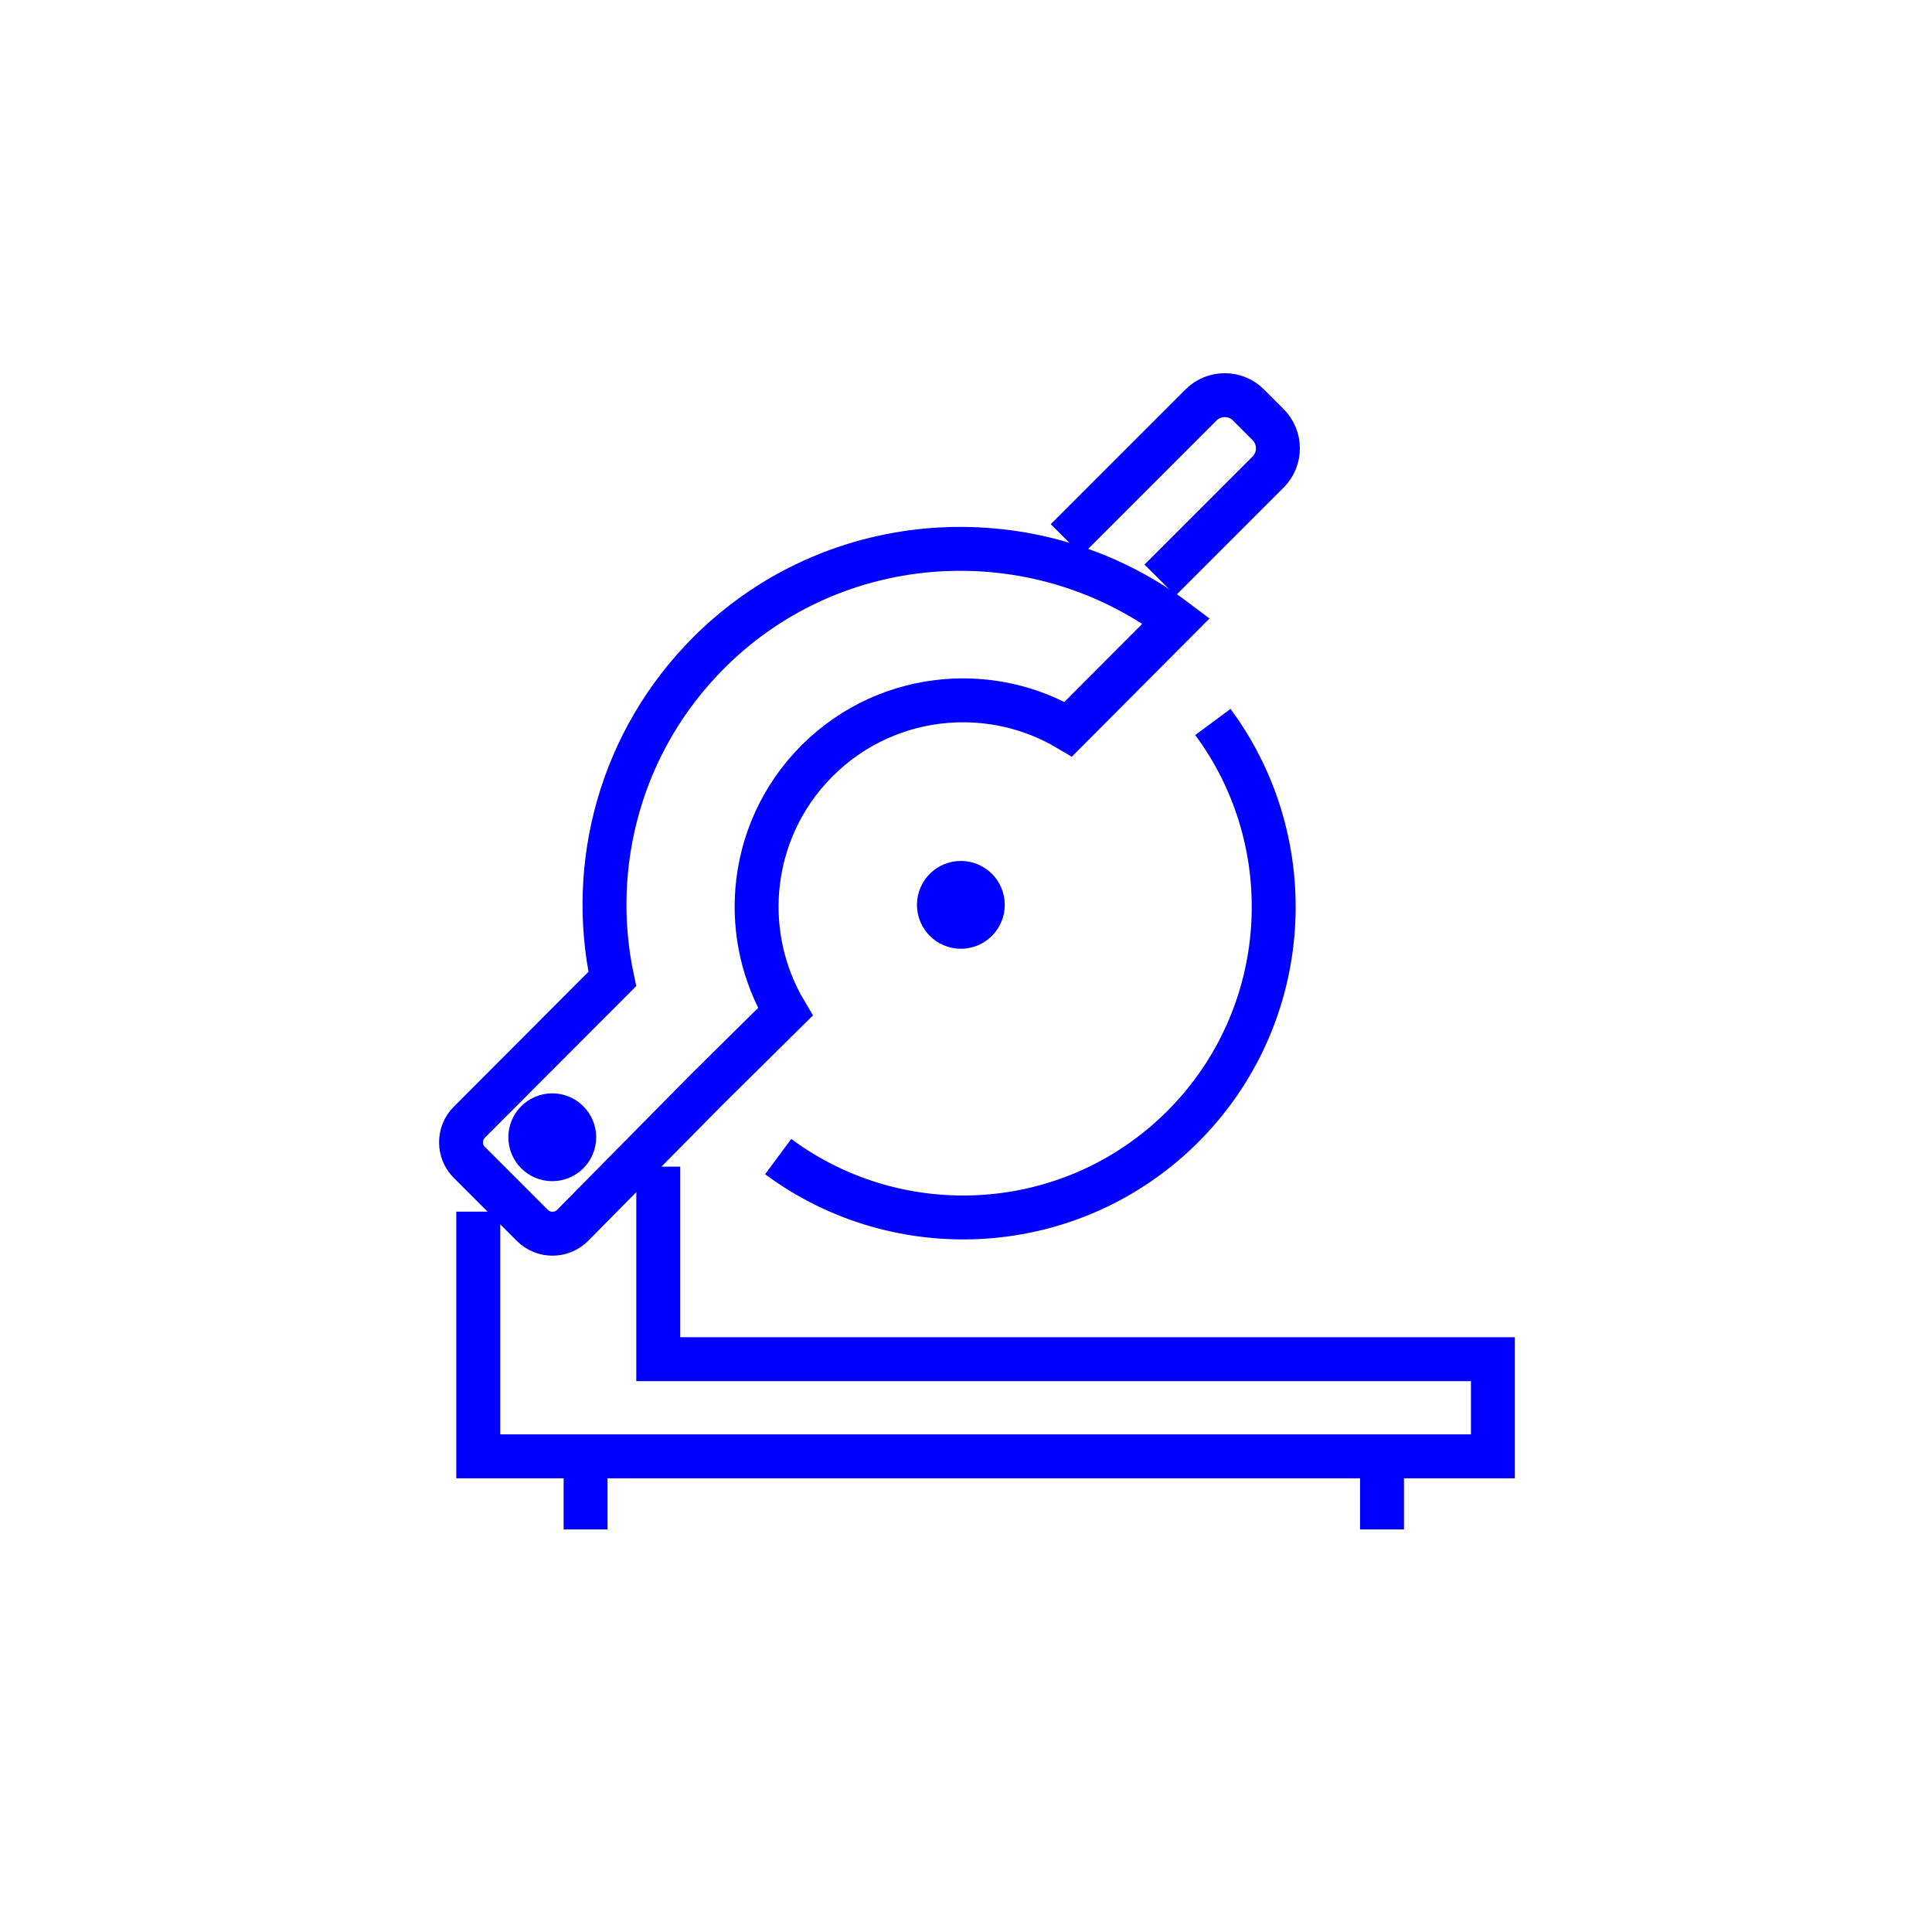
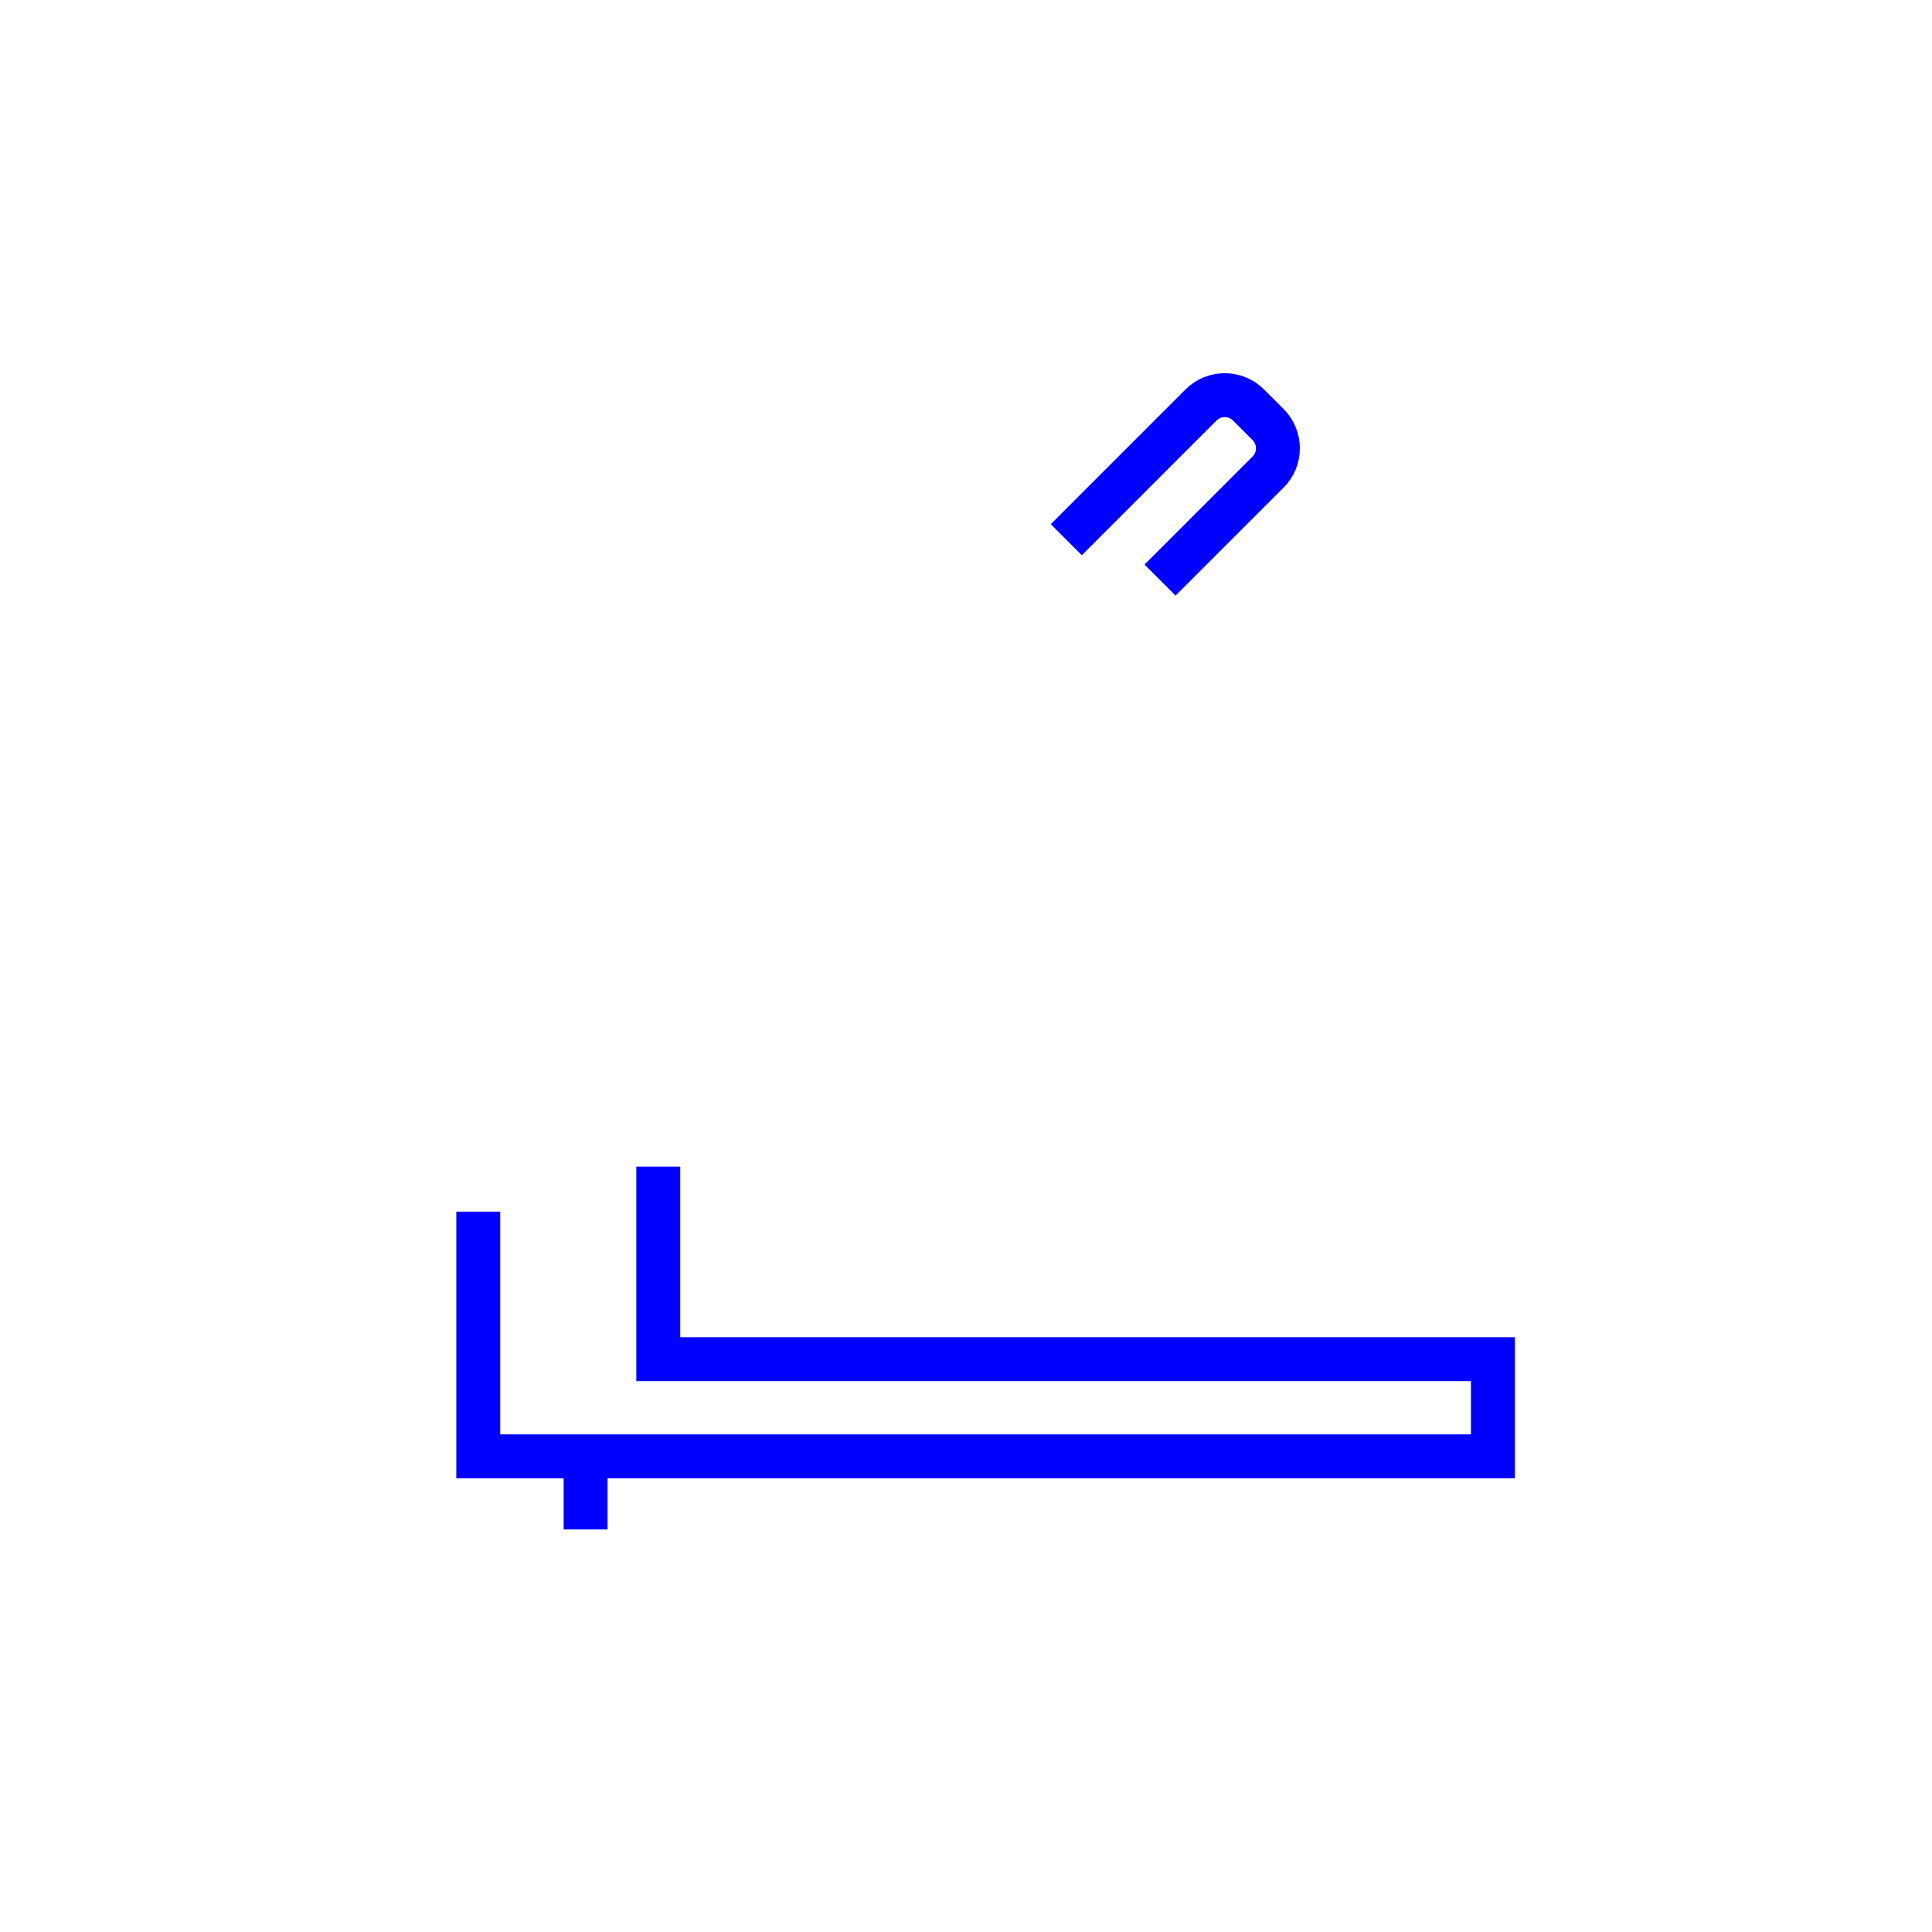
<svg xmlns="http://www.w3.org/2000/svg" height="88" viewBox="0 0 88 88" width="88">
  <g fill="none" fill-rule="evenodd" stroke="#00f" stroke-width="2" transform="translate(20 18)">
    <path d="m28.568 6.583 6.138-6.139c.594-.593 1.564-.593 2.158 0l.898.898c.593.593.593 1.564 0 2.157l-4.924 4.924" />
-     <path d="m35.244 14.885c4.107 5.54 3.649 13.407-1.37 18.429-5.023 5.021-12.889 5.474-18.429 1.367" />
    <path d="m1.784 37.189v11.145h46.216v-4.425h-38.017v-8.77" />
-     <path d="m23.165 7.01c3.655-.128 7.349.964 10.408 3.269l-4.914 4.932c-1.695-1.006-3.639-1.434-5.545-1.282-2.15.171-4.253 1.079-5.898 2.724-1.644 1.644-2.552 3.746-2.724 5.895-.152 1.905.275 3.846 1.279 5.54l-3.588 3.548-6.107 6.183c-.251.25-.582.375-.912.375-.33 0-.661-.124-.911-.374l-2.88-2.879c-.25-.251-.374-.581-.374-.911s.124-.66.375-.911l6.515-6.528c-1.103-5.195.363-10.828 4.399-14.865 3.01-3.01 6.921-4.578 10.876-4.717z" />
    <path d="m6.672 48.439v3.225" />
-     <path d="m42.949 48.439v3.225" />
-     <circle cx="23.766" cy="23.215" r="1" />
-     <circle cx="5.155" cy="33.801" r="1" />
  </g>
</svg>